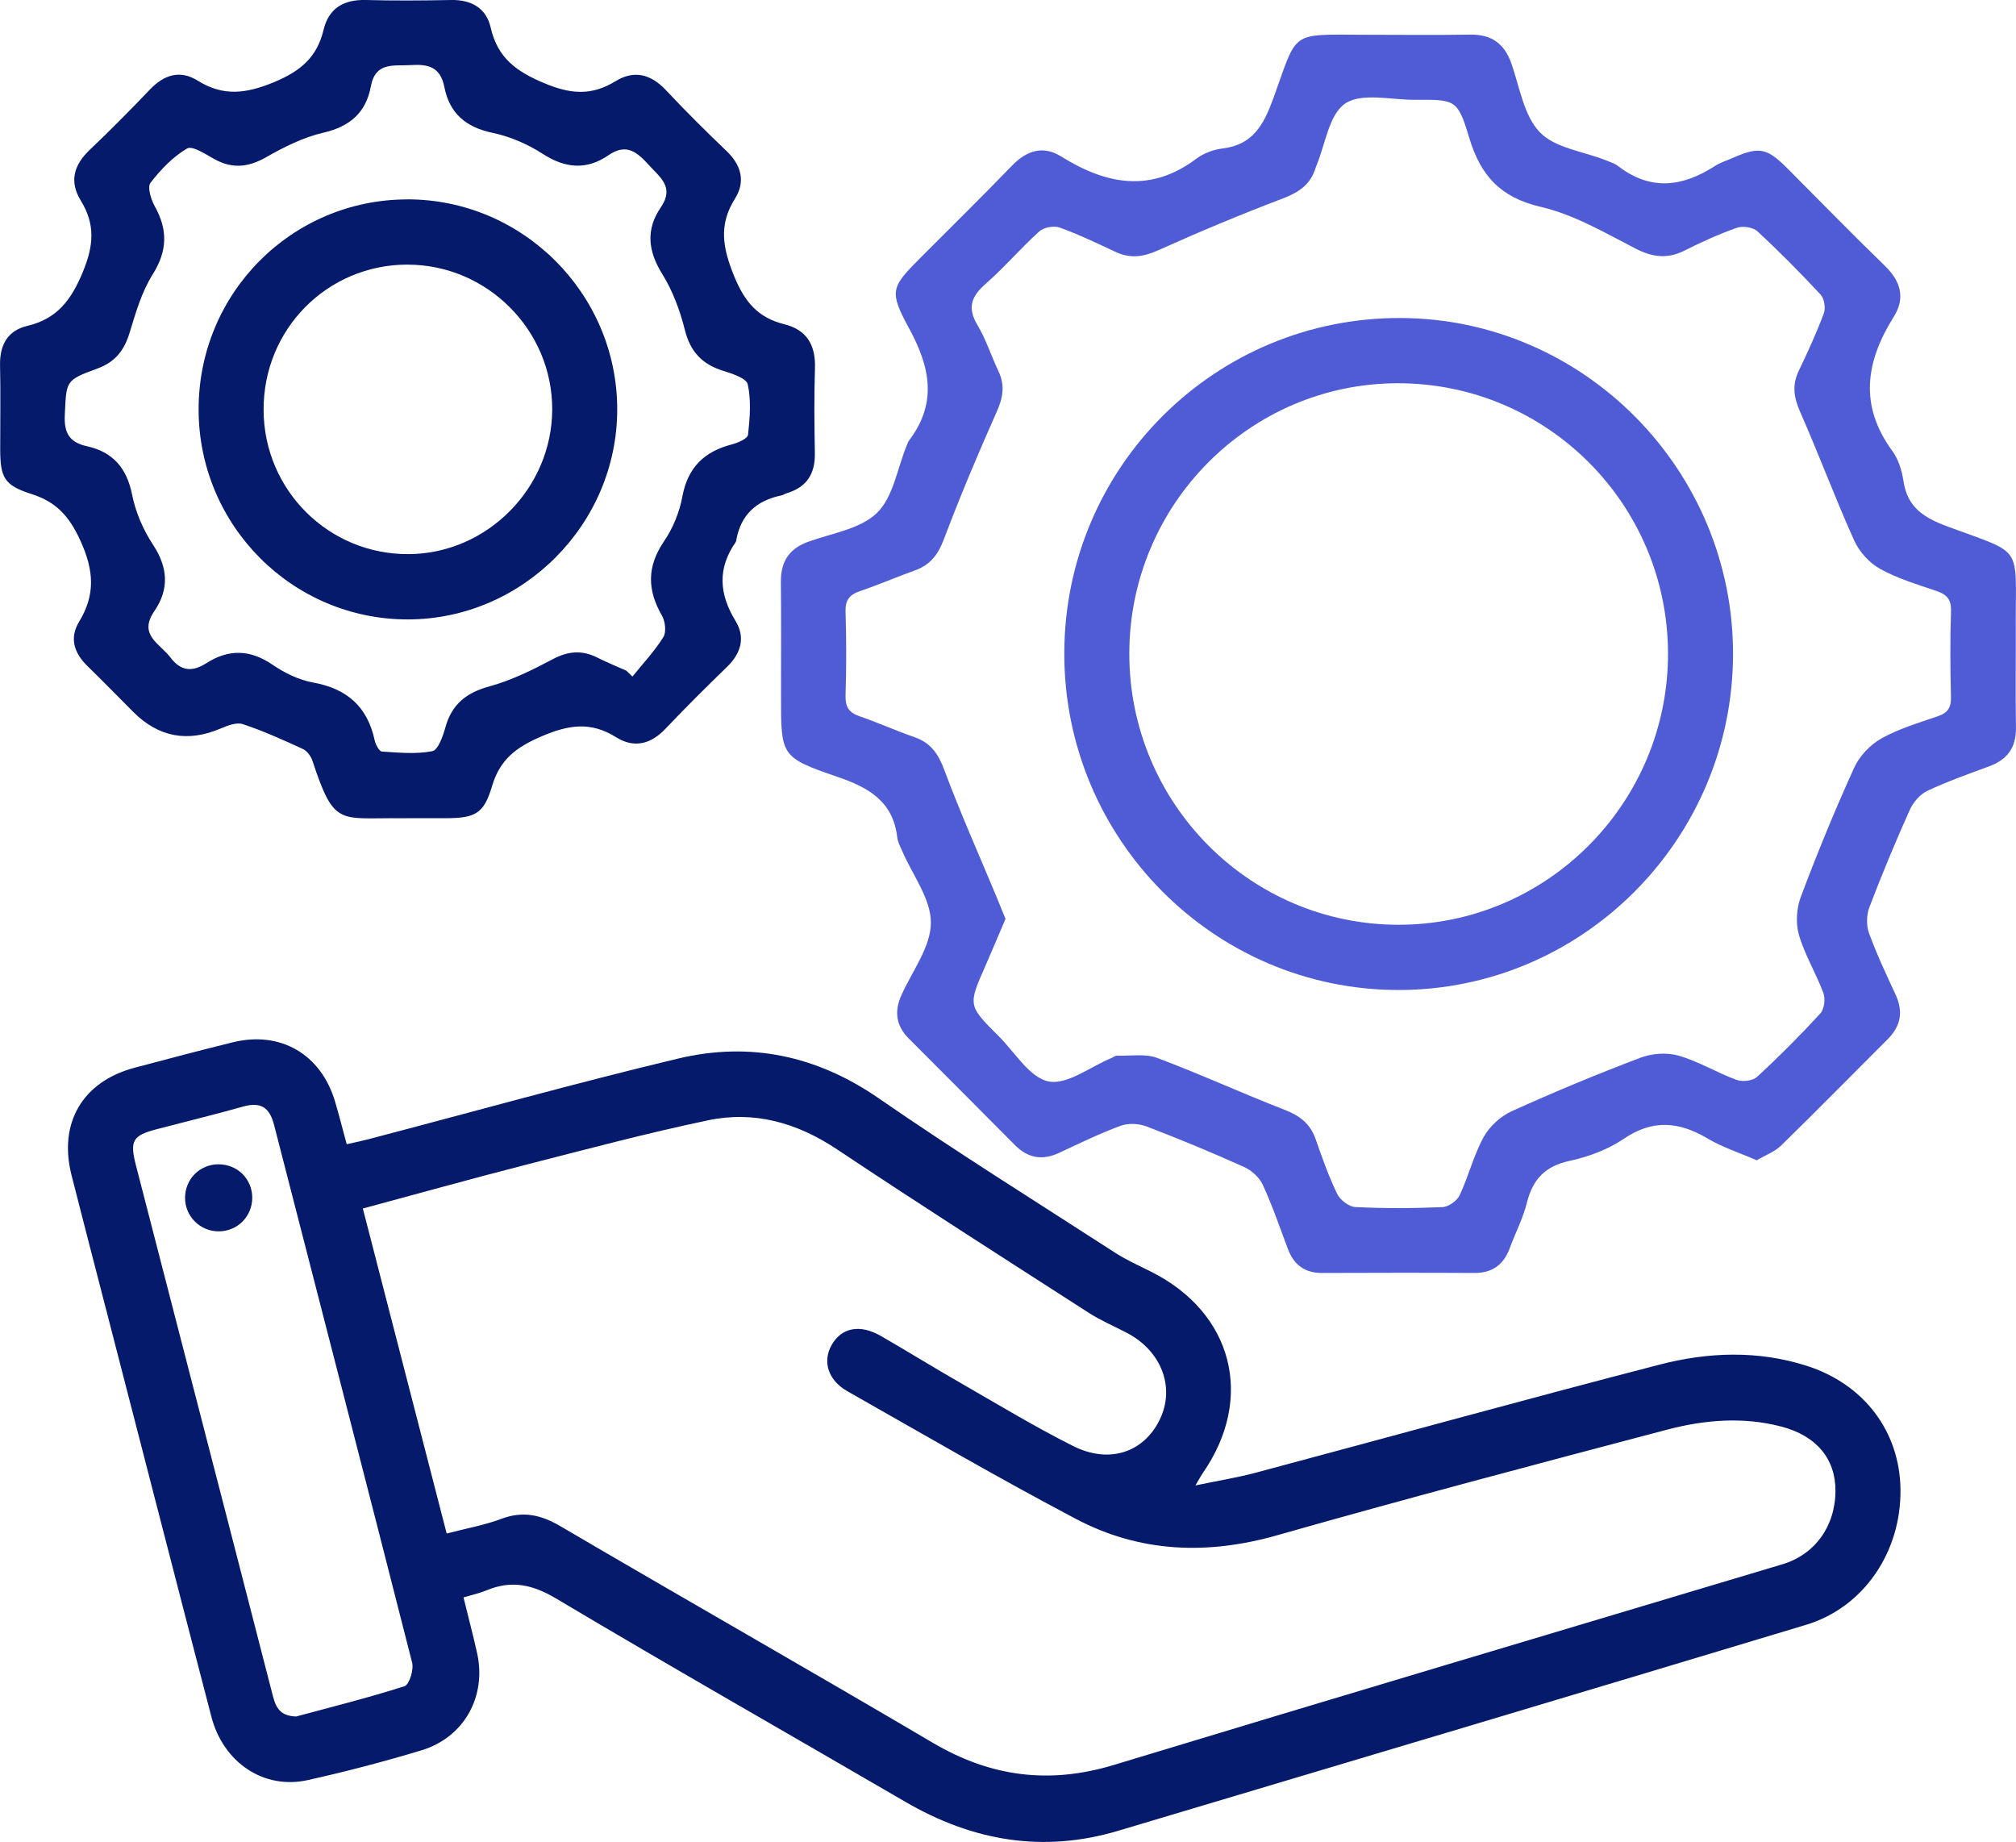
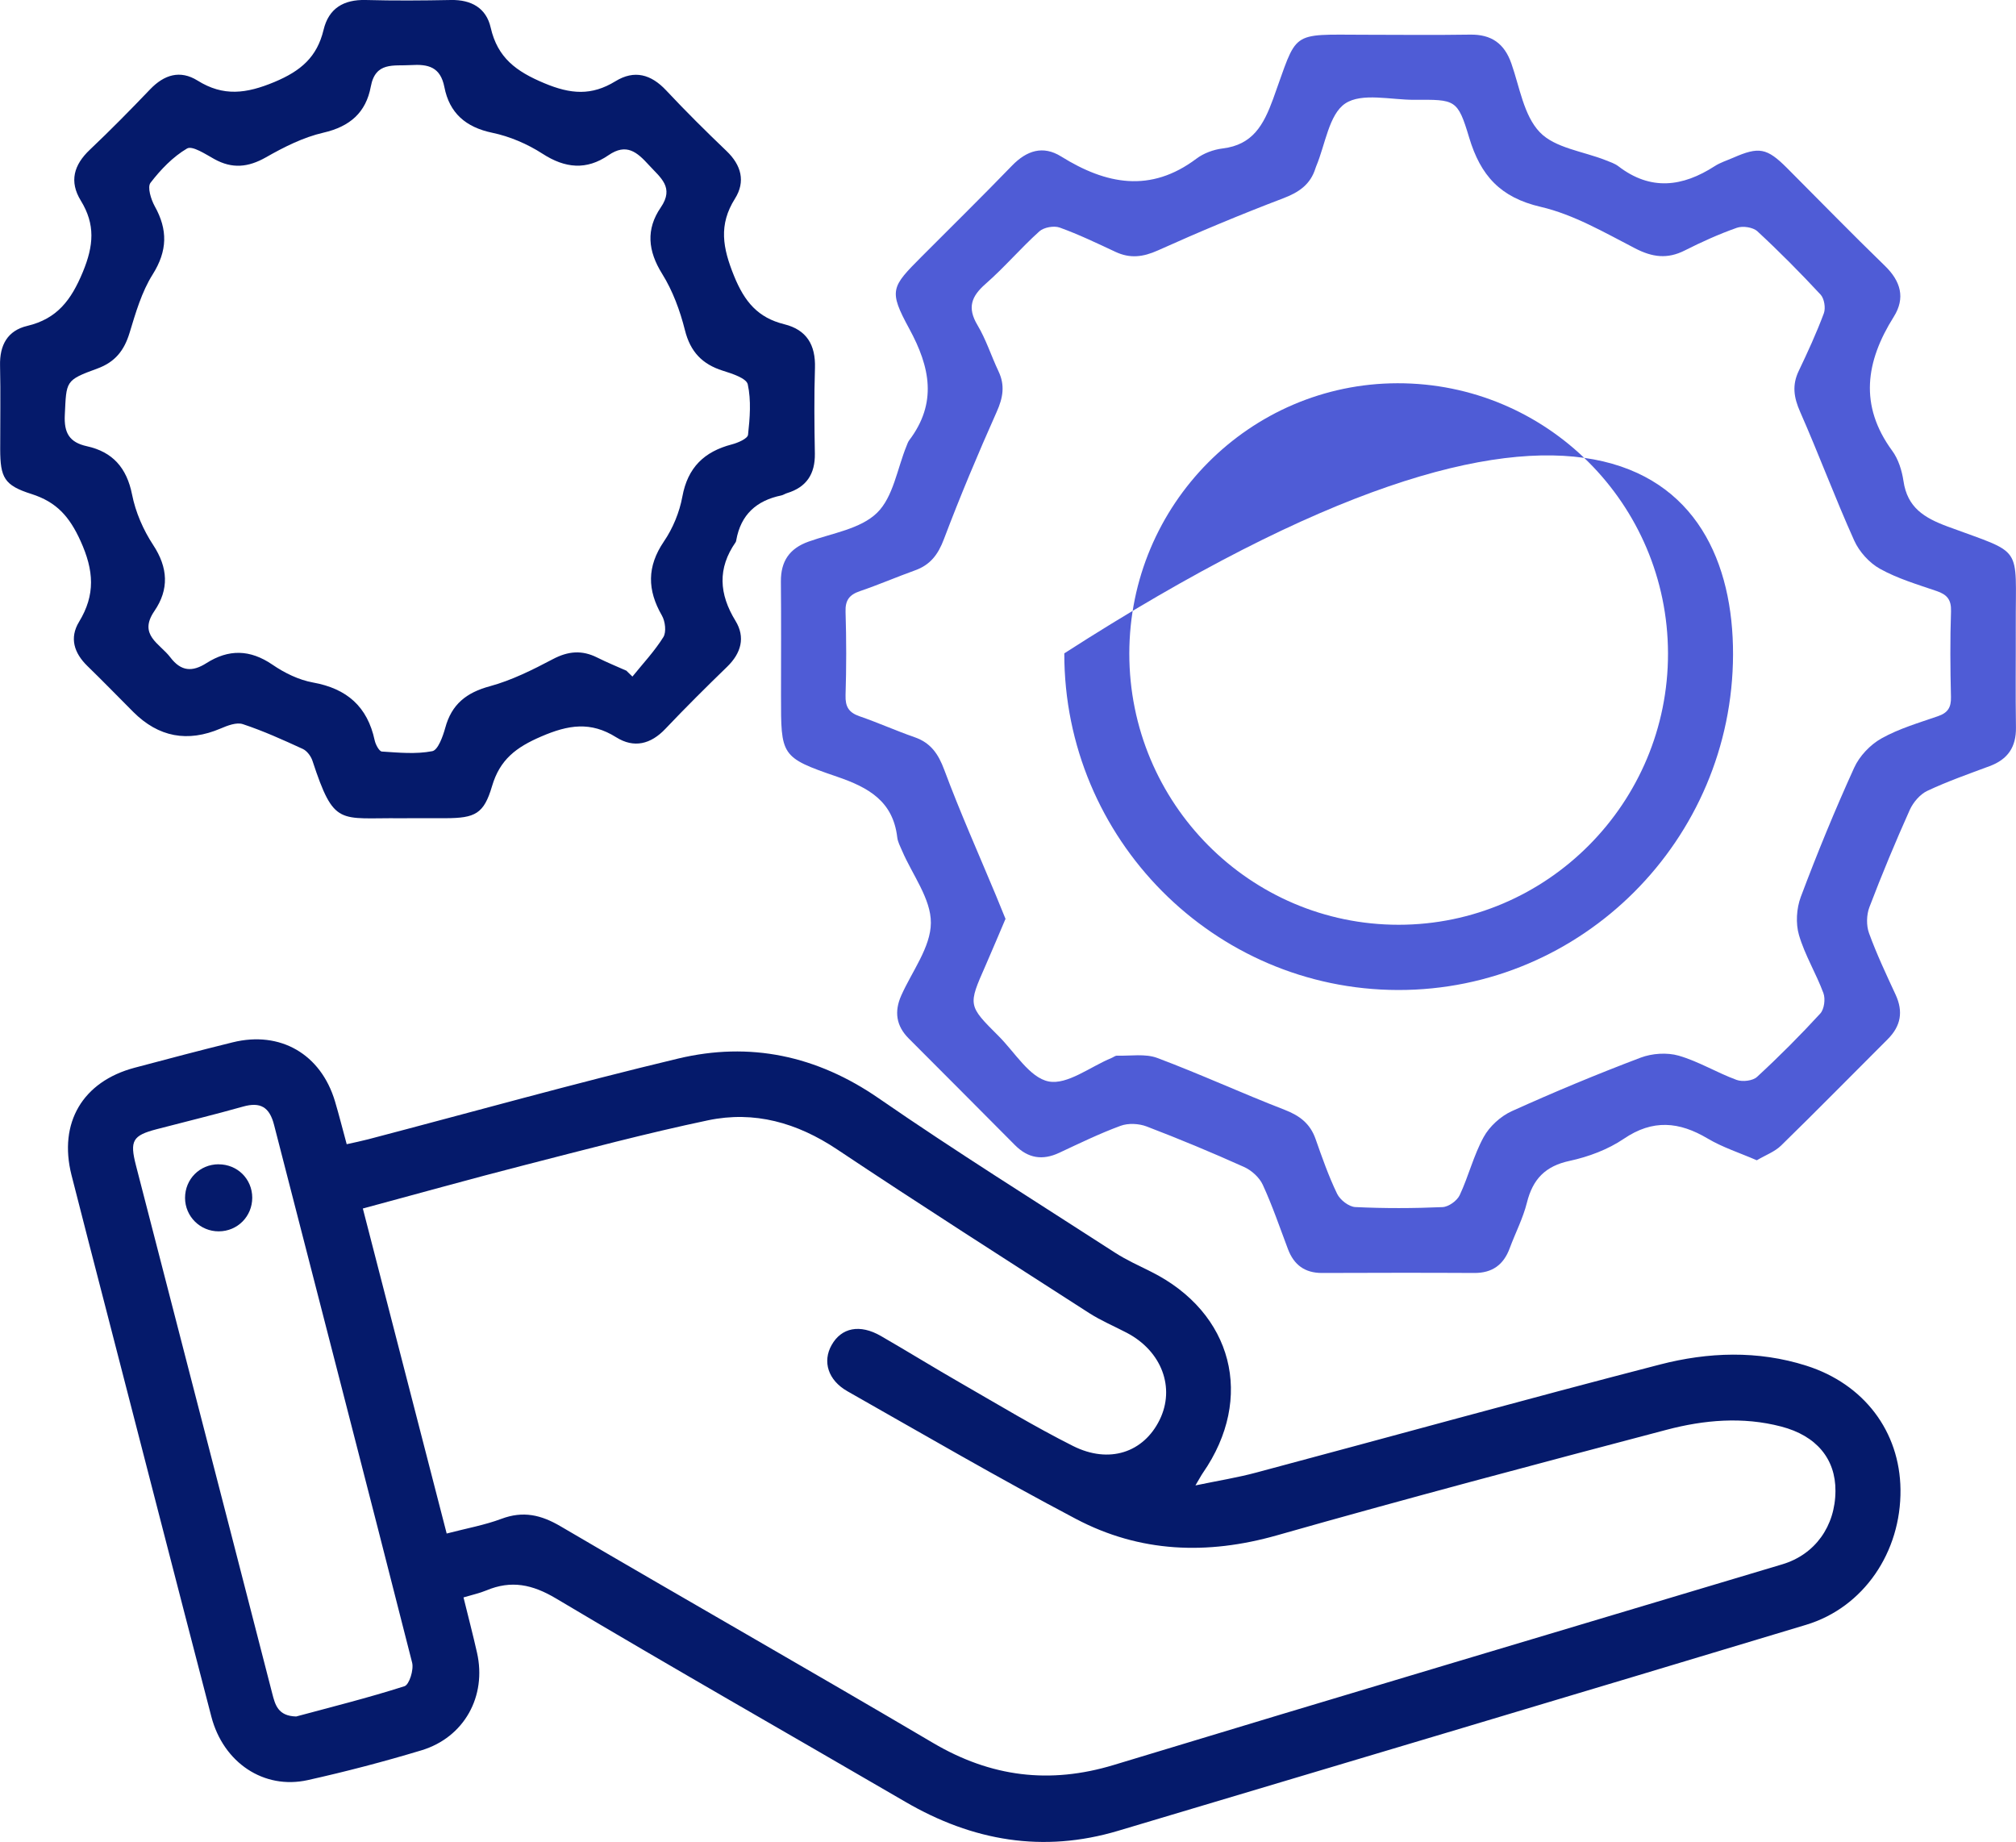
<svg xmlns="http://www.w3.org/2000/svg" width="81" height="74" viewBox="0 0 81 74" fill="none">
  <g clip-path="url(#clip0_46_24)">
    <path d="M48.026 59.677C48.953 59.484 49.723 59.362 50.473 59.16C55.88 57.717 61.273 56.222 66.691 54.82C68.627 54.319 70.623 54.245 72.575 54.866C74.898 55.603 76.333 57.513 76.359 59.843C76.387 62.35 74.882 64.579 72.564 65.277C63.358 68.054 54.142 70.801 44.927 73.551C41.909 74.453 39.076 73.96 36.38 72.39C31.702 69.666 26.995 66.99 22.346 64.221C21.388 63.65 20.542 63.475 19.539 63.895C19.266 64.008 18.974 64.07 18.623 64.175C18.808 64.93 19 65.66 19.166 66.397C19.561 68.145 18.654 69.797 16.935 70.318C15.428 70.773 13.899 71.173 12.364 71.515C10.604 71.906 8.974 70.817 8.492 68.966C7.071 63.508 5.668 58.047 4.257 52.586C3.795 50.792 3.326 49.001 2.872 47.205C2.344 45.109 3.319 43.453 5.404 42.897C6.717 42.547 8.03 42.201 9.35 41.875C11.264 41.403 12.894 42.348 13.461 44.251C13.624 44.798 13.762 45.352 13.93 45.968C14.23 45.901 14.512 45.844 14.789 45.772C18.941 44.684 23.074 43.525 27.248 42.527C30.127 41.84 32.814 42.403 35.309 44.126C38.419 46.275 41.63 48.276 44.805 50.329C45.261 50.622 45.76 50.847 46.247 51.09C49.535 52.733 50.419 56.161 48.33 59.174C48.258 59.279 48.199 59.395 48.029 59.679L48.026 59.677ZM14.577 48.546C15.709 52.934 16.822 57.248 17.947 61.609C18.743 61.401 19.469 61.272 20.147 61.018C21.02 60.69 21.742 60.858 22.529 61.322C27.504 64.24 32.518 67.091 37.486 70.02C39.809 71.39 42.173 71.69 44.759 70.904C53.701 68.189 62.66 65.529 71.613 62.845C72.922 62.453 73.74 61.318 73.746 59.898C73.753 58.614 72.987 57.679 71.563 57.31C70.021 56.907 68.47 57.043 66.961 57.441C61.733 58.821 56.506 60.202 51.306 61.681C48.497 62.479 45.795 62.374 43.23 61.022C40.129 59.388 37.098 57.623 34.047 55.892C33.266 55.448 33.041 54.697 33.412 54.039C33.807 53.335 34.548 53.186 35.392 53.672C36.476 54.297 37.54 54.956 38.627 55.579C40.112 56.432 41.582 57.323 43.111 58.091C44.569 58.824 45.948 58.351 46.591 57.045C47.228 55.752 46.676 54.28 45.274 53.545C44.768 53.28 44.236 53.057 43.758 52.75C40.373 50.572 36.978 48.408 33.63 46.174C32.025 45.104 30.308 44.617 28.446 45.008C25.977 45.527 23.534 46.178 21.09 46.804C18.937 47.355 16.795 47.955 14.575 48.552L14.577 48.546ZM11.901 68.959C13.28 68.587 14.782 68.213 16.252 67.743C16.444 67.682 16.632 67.078 16.558 66.793C14.728 59.587 12.859 52.392 11.011 45.19C10.828 44.476 10.464 44.26 9.764 44.457C8.615 44.781 7.452 45.063 6.296 45.365C5.328 45.618 5.206 45.826 5.463 46.822C6.148 49.486 6.837 52.149 7.526 54.811C8.665 59.215 9.803 63.617 10.935 68.023C11.055 68.489 11.166 68.94 11.899 68.959H11.901Z" fill="#051A6B" />
    <path d="M70.586 46.614C69.89 46.312 69.21 46.096 68.61 45.739C67.463 45.059 66.407 44.96 65.243 45.75C64.604 46.183 63.823 46.474 63.064 46.638C62.085 46.848 61.585 47.373 61.35 48.314C61.193 48.944 60.885 49.535 60.658 50.147C60.412 50.815 59.954 51.145 59.234 51.141C57.193 51.13 55.154 51.134 53.112 51.141C52.428 51.141 51.989 50.819 51.749 50.184C51.422 49.318 51.123 48.439 50.737 47.599C50.6 47.301 50.282 47.014 49.976 46.879C48.69 46.301 47.388 45.759 46.07 45.255C45.758 45.137 45.333 45.115 45.023 45.229C44.184 45.538 43.375 45.931 42.561 46.312C41.885 46.629 41.307 46.535 40.779 46.004C39.359 44.571 37.933 43.147 36.509 41.718C36.005 41.212 35.925 40.639 36.21 39.996C36.642 39.025 37.395 38.053 37.401 37.078C37.41 36.115 36.66 35.148 36.245 34.181C36.171 34.006 36.073 33.829 36.051 33.645C35.881 32.188 34.9 31.637 33.632 31.204C31.358 30.425 31.38 30.359 31.38 27.951C31.38 26.421 31.39 24.894 31.375 23.365C31.369 22.551 31.715 22.035 32.487 21.759C33.434 21.42 34.572 21.252 35.237 20.604C35.89 19.97 36.049 18.828 36.426 17.909C36.457 17.832 36.483 17.751 36.531 17.688C37.661 16.192 37.377 14.758 36.533 13.207C35.696 11.667 35.807 11.536 37.03 10.309C38.243 9.092 39.468 7.889 40.661 6.655C41.253 6.045 41.905 5.833 42.633 6.285C44.439 7.41 46.223 7.762 48.07 6.375C48.362 6.154 48.761 6.008 49.126 5.964C50.334 5.817 50.768 5.023 51.152 3.975C52.159 1.208 51.771 1.389 54.825 1.396C56.24 1.398 57.653 1.413 59.069 1.391C59.921 1.378 60.443 1.746 60.724 2.549C61.058 3.498 61.223 4.642 61.867 5.312C62.477 5.949 63.609 6.078 64.512 6.436C64.689 6.506 64.879 6.568 65.027 6.681C66.322 7.675 67.603 7.508 68.894 6.675C69.121 6.528 69.387 6.447 69.635 6.338C70.673 5.883 70.99 5.94 71.799 6.749C73.109 8.06 74.401 9.39 75.731 10.678C76.372 11.3 76.562 11.973 76.089 12.726C74.963 14.518 74.689 16.283 76.025 18.108C76.274 18.445 76.416 18.904 76.479 19.326C76.634 20.392 77.312 20.805 78.252 21.153C81.338 22.297 80.978 21.838 80.991 25.128C80.996 26.494 80.976 27.859 80.998 29.222C81.011 30.011 80.671 30.508 79.94 30.779C79.1 31.092 78.25 31.39 77.441 31.77C77.146 31.908 76.872 32.23 76.734 32.532C76.156 33.822 75.611 35.129 75.109 36.448C74.992 36.756 74.983 37.181 75.094 37.487C75.4 38.329 75.785 39.145 76.163 39.961C76.477 40.642 76.374 41.221 75.847 41.748C74.418 43.173 73.007 44.612 71.563 46.021C71.306 46.273 70.935 46.406 70.582 46.616L70.586 46.614ZM40.404 36.905C40.129 37.546 39.87 38.172 39.597 38.793C38.893 40.39 38.886 40.392 40.121 41.622C40.775 42.274 41.37 43.295 42.129 43.446C42.882 43.595 43.806 42.855 44.657 42.505C44.733 42.475 44.807 42.409 44.88 42.411C45.422 42.427 46.014 42.322 46.498 42.503C48.221 43.149 49.896 43.921 51.61 44.584C52.216 44.818 52.639 45.137 52.857 45.756C53.119 46.5 53.381 47.251 53.723 47.959C53.843 48.207 54.194 48.48 54.452 48.493C55.618 48.55 56.792 48.546 57.959 48.495C58.201 48.485 58.541 48.242 58.648 48.016C59.005 47.255 59.208 46.413 59.612 45.68C59.847 45.251 60.294 44.844 60.741 44.641C62.443 43.871 64.17 43.153 65.915 42.492C66.377 42.317 66.979 42.276 67.448 42.411C68.25 42.643 68.985 43.096 69.775 43.385C70.01 43.47 70.425 43.424 70.597 43.262C71.478 42.451 72.326 41.6 73.136 40.718C73.295 40.545 73.349 40.132 73.262 39.898C72.97 39.108 72.516 38.371 72.281 37.568C72.143 37.1 72.18 36.496 72.353 36.034C73.011 34.282 73.722 32.549 74.497 30.845C74.71 30.375 75.144 29.917 75.594 29.666C76.298 29.272 77.094 29.04 77.864 28.773C78.261 28.637 78.398 28.421 78.387 27.999C78.359 26.852 78.35 25.706 78.389 24.562C78.405 24.089 78.228 23.886 77.809 23.744C77.04 23.481 76.243 23.245 75.537 22.853C75.107 22.615 74.702 22.166 74.499 21.715C73.731 20.009 73.079 18.252 72.324 16.539C72.074 15.97 71.997 15.476 72.268 14.907C72.632 14.146 72.985 13.376 73.28 12.586C73.358 12.376 73.297 11.995 73.149 11.836C72.333 10.958 71.489 10.105 70.608 9.291C70.431 9.129 70.021 9.068 69.786 9.151C69.07 9.403 68.373 9.718 67.694 10.061C66.994 10.416 66.39 10.337 65.694 9.976C64.466 9.342 63.228 8.618 61.906 8.311C60.281 7.935 59.487 7.053 59.029 5.528C58.565 3.98 58.473 4.001 56.833 4.01C55.885 4.015 54.713 3.713 54.048 4.159C53.394 4.599 53.25 5.808 52.883 6.679C52.873 6.703 52.864 6.73 52.855 6.756C52.652 7.414 52.186 7.729 51.549 7.97C49.854 8.615 48.179 9.315 46.526 10.059C45.928 10.328 45.405 10.394 44.818 10.118C44.079 9.773 43.342 9.418 42.579 9.143C42.347 9.059 41.94 9.132 41.758 9.296C41.011 9.97 40.354 10.744 39.597 11.407C39.024 11.91 38.858 12.361 39.272 13.059C39.619 13.638 39.826 14.301 40.118 14.916C40.387 15.483 40.3 15.979 40.044 16.55C39.292 18.235 38.577 19.937 37.924 21.663C37.691 22.282 37.375 22.696 36.764 22.914C36.023 23.181 35.299 23.494 34.553 23.748C34.13 23.892 33.957 24.109 33.973 24.577C34.008 25.695 34.008 26.815 33.973 27.933C33.959 28.39 34.103 28.627 34.533 28.775C35.277 29.031 35.999 29.357 36.742 29.615C37.395 29.841 37.7 30.285 37.94 30.93C38.574 32.632 39.316 34.295 40.016 35.975C40.14 36.273 40.258 36.57 40.395 36.903L40.404 36.905Z" fill="#4F5CD6" />
    <path d="M16.352 32.873C16.272 32.873 16.189 32.873 16.108 32.873C13.62 32.845 13.432 33.23 12.553 30.561C12.492 30.377 12.333 30.165 12.165 30.088C11.375 29.725 10.582 29.366 9.759 29.093C9.506 29.007 9.142 29.149 8.863 29.268C7.537 29.835 6.369 29.614 5.358 28.605C4.741 27.988 4.135 27.362 3.509 26.754C2.977 26.235 2.783 25.63 3.175 24.984C3.84 23.892 3.775 22.921 3.236 21.733C2.789 20.747 2.268 20.167 1.267 19.847C0.168 19.5 0.011 19.189 0.008 18.045C0.006 16.924 0.028 15.807 0.002 14.687C-0.018 13.866 0.301 13.28 1.099 13.092C2.292 12.807 2.857 12.063 3.326 10.932C3.768 9.865 3.834 9.016 3.247 8.06C2.774 7.29 2.966 6.625 3.609 6.016C4.44 5.229 5.243 4.413 6.034 3.586C6.597 3 7.236 2.801 7.936 3.236C8.976 3.886 9.899 3.765 11.029 3.293C12.089 2.849 12.736 2.295 13 1.201C13.205 0.335 13.807 -0.022 14.693 0C15.835 0.031 16.978 0.022 18.121 0C18.937 -0.015 19.537 0.322 19.715 1.109C19.992 2.324 20.742 2.871 21.866 3.341C22.928 3.787 23.767 3.853 24.727 3.264C25.486 2.798 26.158 2.982 26.766 3.632C27.549 4.468 28.363 5.275 29.189 6.065C29.785 6.633 29.961 7.294 29.532 7.977C28.864 9.036 29.037 9.959 29.492 11.083C29.916 12.127 30.452 12.763 31.51 13.026C32.413 13.249 32.773 13.86 32.744 14.783C32.707 15.929 32.72 17.076 32.74 18.222C32.753 19.042 32.404 19.574 31.619 19.812C31.54 19.836 31.471 19.887 31.392 19.904C30.398 20.108 29.763 20.674 29.582 21.703C29.578 21.729 29.573 21.759 29.558 21.781C28.823 22.834 28.89 23.864 29.551 24.942C29.955 25.603 29.78 26.24 29.215 26.787C28.374 27.603 27.543 28.428 26.736 29.279C26.145 29.904 25.469 30.066 24.758 29.62C23.73 28.974 22.834 29.119 21.744 29.589C20.74 30.022 20.086 30.51 19.77 31.582C19.441 32.7 19.089 32.867 17.903 32.871C17.386 32.873 16.869 32.871 16.352 32.871V32.873ZM25.179 26.957C25.255 27.032 25.333 27.106 25.41 27.181C25.833 26.658 26.3 26.161 26.653 25.595C26.779 25.391 26.729 24.96 26.594 24.728C26.005 23.704 25.988 22.764 26.675 21.753C27.035 21.226 27.301 20.58 27.416 19.952C27.632 18.777 28.297 18.143 29.403 17.854C29.647 17.791 30.038 17.622 30.055 17.467C30.129 16.795 30.186 16.091 30.044 15.441C29.99 15.194 29.41 15.008 29.039 14.892C28.212 14.63 27.737 14.133 27.519 13.262C27.322 12.479 27.03 11.683 26.605 11.002C26.029 10.079 25.948 9.211 26.548 8.335C27.104 7.524 26.535 7.141 26.073 6.633C25.595 6.108 25.17 5.739 24.446 6.237C23.565 6.843 22.708 6.765 21.798 6.176C21.192 5.785 20.483 5.48 19.779 5.334C18.71 5.111 18.058 4.54 17.855 3.501C17.696 2.687 17.207 2.571 16.503 2.615C15.816 2.658 15.085 2.47 14.898 3.479C14.704 4.522 14.06 5.085 12.994 5.33C12.189 5.515 11.41 5.907 10.684 6.321C9.971 6.725 9.33 6.789 8.612 6.391C8.259 6.196 7.729 5.841 7.515 5.966C6.946 6.301 6.455 6.813 6.047 7.344C5.914 7.517 6.065 8.007 6.215 8.281C6.745 9.228 6.732 10.077 6.132 11.029C5.692 11.729 5.45 12.569 5.206 13.372C4.99 14.08 4.628 14.544 3.91 14.807C2.61 15.279 2.671 15.314 2.604 16.664C2.567 17.393 2.787 17.771 3.491 17.927C4.525 18.154 5.092 18.793 5.306 19.867C5.445 20.574 5.755 21.287 6.152 21.891C6.756 22.807 6.798 23.68 6.204 24.547C5.544 25.511 6.418 25.848 6.843 26.408C7.28 26.986 7.735 26.995 8.292 26.642C9.186 26.074 10.043 26.087 10.944 26.701C11.428 27.034 12.004 27.316 12.575 27.419C13.938 27.664 14.765 28.388 15.055 29.747C15.092 29.915 15.236 30.186 15.345 30.193C16.021 30.237 16.716 30.305 17.369 30.178C17.598 30.134 17.794 29.587 17.89 29.239C18.147 28.292 18.738 27.826 19.68 27.57C20.559 27.331 21.403 26.909 22.215 26.48C22.828 26.157 23.381 26.109 23.992 26.415C24.38 26.61 24.784 26.774 25.181 26.951L25.179 26.957Z" fill="#051A6B" />
    <path d="M8.78 46.776C9.537 46.774 10.132 47.362 10.135 48.115C10.135 48.867 9.546 49.465 8.793 49.469C8.045 49.473 7.437 48.872 7.435 48.126C7.435 47.371 8.023 46.778 8.782 46.774L8.78 46.776Z" fill="#051A6B" />
-     <path d="M69.631 26.294C69.611 33.735 63.568 39.788 56.17 39.773C48.764 39.758 42.753 33.693 42.762 26.248C42.77 18.768 48.829 12.739 56.297 12.776C63.653 12.813 69.648 18.893 69.631 26.294ZM67.018 26.248C67.005 20.241 62.142 15.386 56.148 15.397C50.21 15.408 45.379 20.276 45.374 26.253C45.37 32.267 50.218 37.152 56.194 37.152C62.166 37.152 67.029 32.249 67.018 26.248Z" fill="#4F5CD6" />
-     <path d="M16.361 8.009C20.991 8.003 24.788 11.79 24.799 16.428C24.81 21.05 21.005 24.879 16.392 24.885C11.755 24.892 7.987 21.116 7.98 16.456C7.973 11.785 11.714 8.018 16.363 8.011L16.361 8.009ZM16.366 10.63C13.144 10.635 10.578 13.229 10.591 16.469C10.601 19.694 13.21 22.284 16.422 22.262C19.57 22.243 22.176 19.615 22.187 16.454C22.198 13.258 19.565 10.626 16.366 10.632V10.63Z" fill="#051A6B" />
+     <path d="M69.631 26.294C69.611 33.735 63.568 39.788 56.17 39.773C48.764 39.758 42.753 33.693 42.762 26.248C63.653 12.813 69.648 18.893 69.631 26.294ZM67.018 26.248C67.005 20.241 62.142 15.386 56.148 15.397C50.21 15.408 45.379 20.276 45.374 26.253C45.37 32.267 50.218 37.152 56.194 37.152C62.166 37.152 67.029 32.249 67.018 26.248Z" fill="#4F5CD6" />
  </g>
  <defs>
    <clipPath id="clip0_46_24">
      <rect width="81" height="74" fill="white" />
    </clipPath>
  </defs>
</svg>